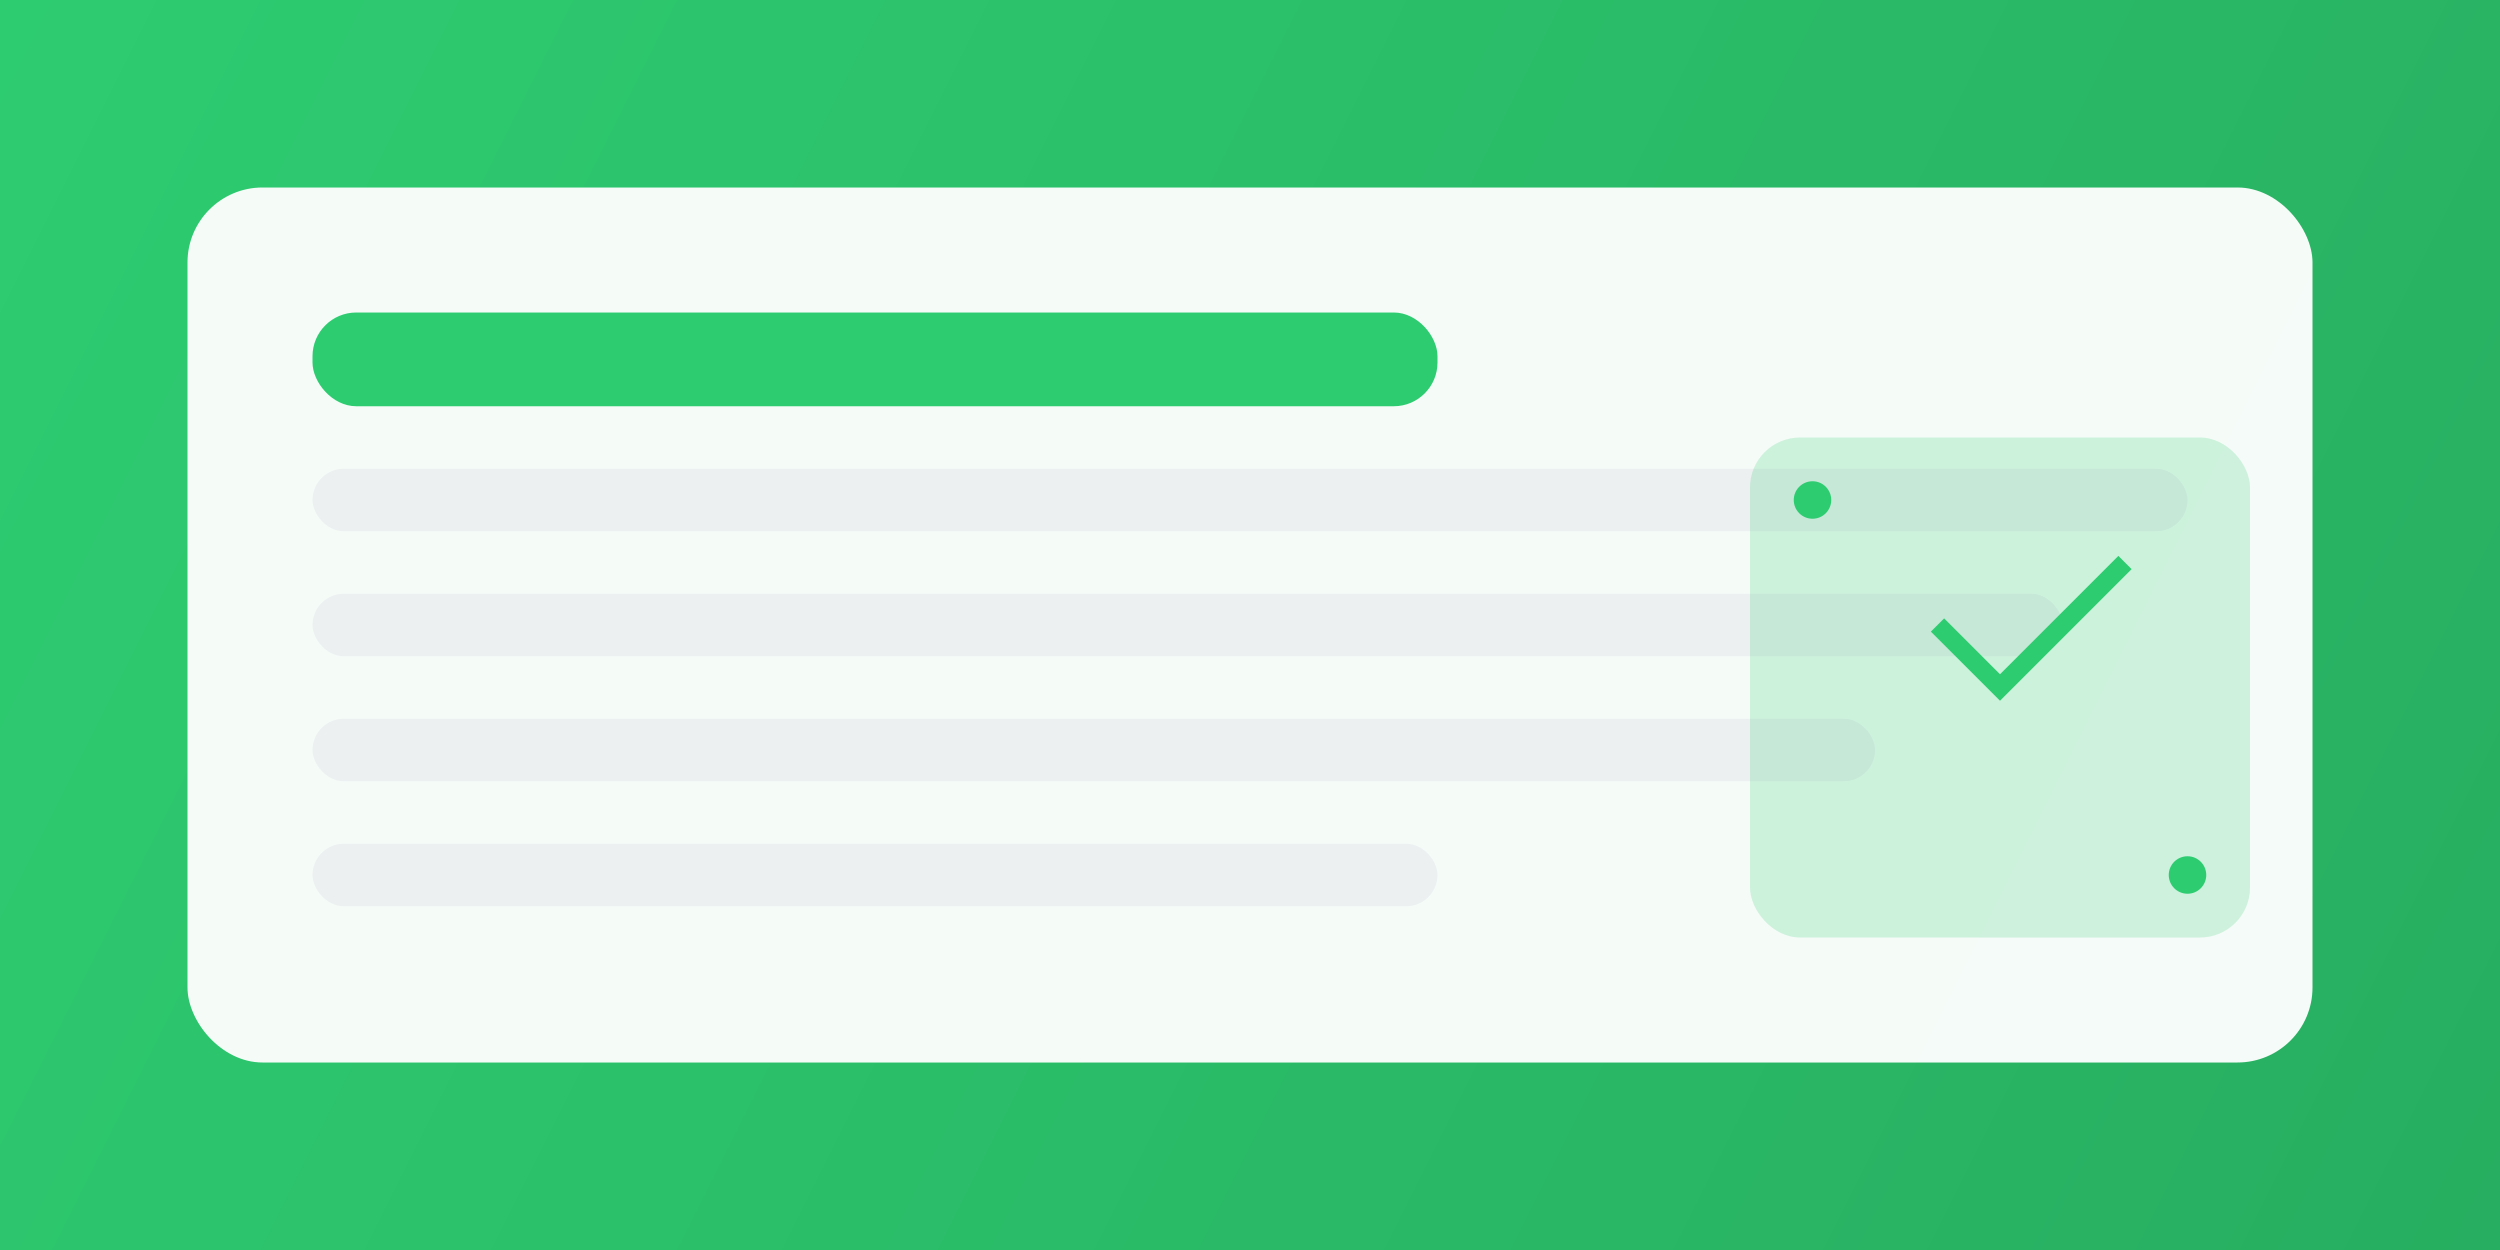
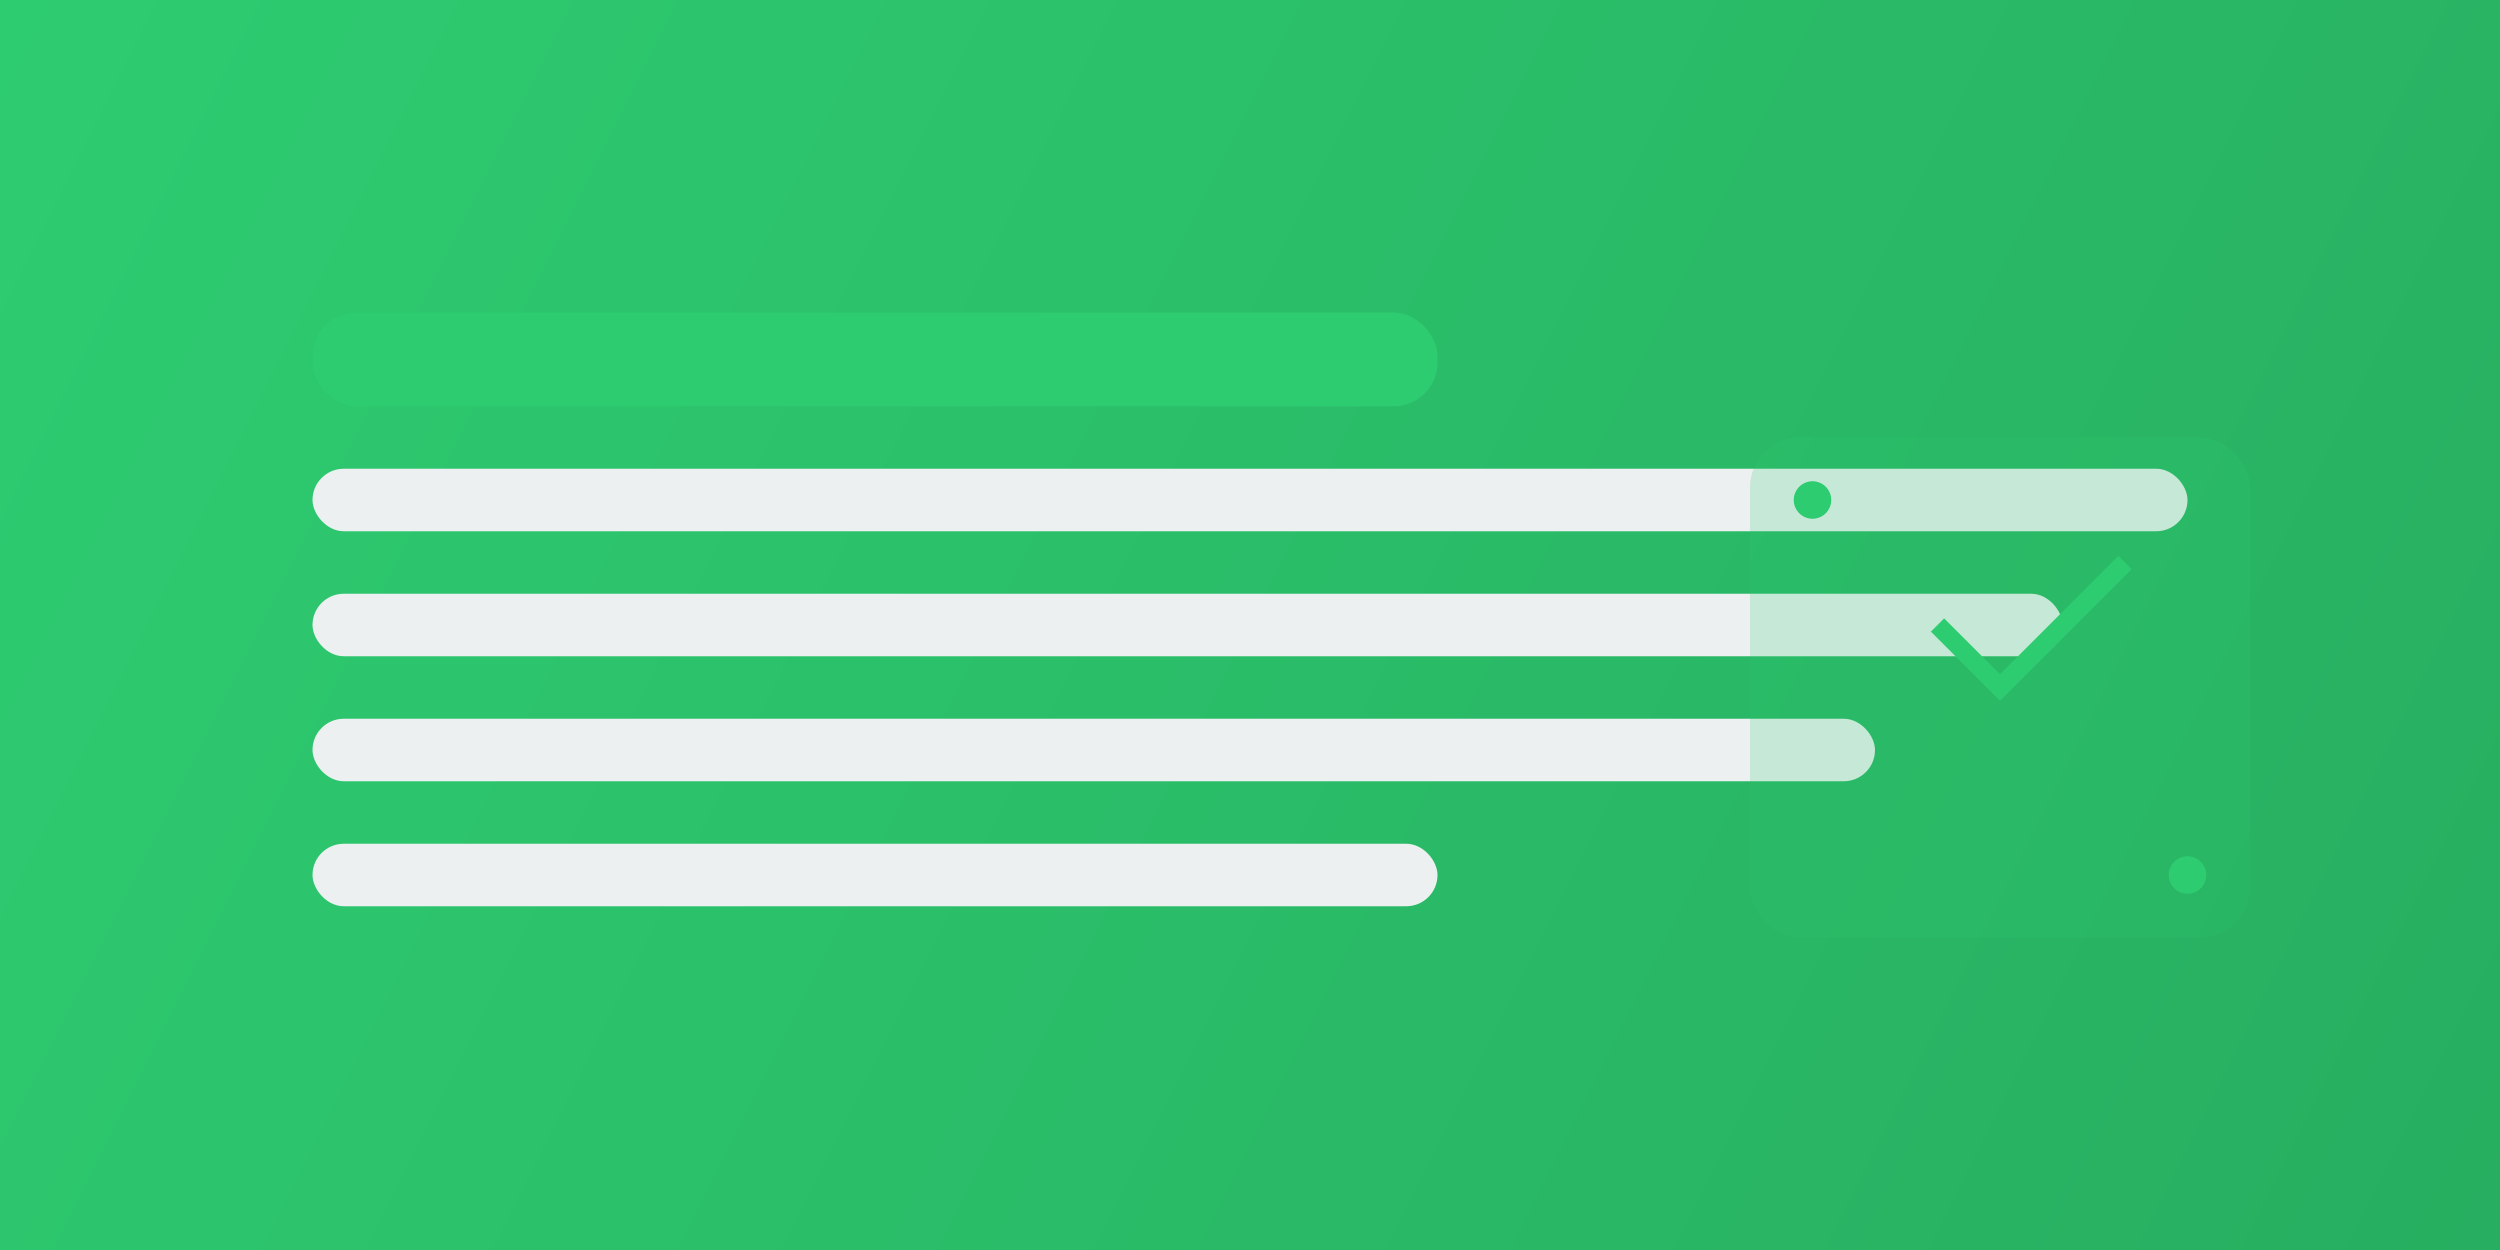
<svg xmlns="http://www.w3.org/2000/svg" width="400" height="200" viewBox="0 0 400 200" fill="none">
  <rect x="0" y="0" width="400" height="200" fill="#333333" stroke="none" />
  <rect width="400" height="200" fill="url(#gradient6)" />
-   <rect x="30" y="30" width="340" height="140" rx="12" fill="white" fill-opacity="0.95" />
  <rect x="50" y="50" width="180" height="15" rx="7" fill="#2ecc71" />
  <rect x="50" y="75" width="300" height="10" rx="5" fill="#ecf0f1" />
  <rect x="50" y="95" width="280" height="10" rx="5" fill="#ecf0f1" />
  <rect x="50" y="115" width="250" height="10" rx="5" fill="#ecf0f1" />
  <rect x="50" y="135" width="180" height="10" rx="5" fill="#ecf0f1" />
  <rect x="280" y="70" width="80" height="80" rx="8" fill="#2ecc71" fill-opacity="0.2" />
  <path d="M310 100L320 110L340 90" stroke="#2ecc71" stroke-width="3" fill="none" />
  <circle cx="290" cy="80" r="3" fill="#2ecc71" />
  <circle cx="350" cy="140" r="3" fill="#2ecc71" />
  <defs>
    <linearGradient id="gradient6" x1="0" y1="0" x2="400" y2="200" gradientUnits="userSpaceOnUse">
      <stop stop-color="#2ecc71" />
      <stop offset="1" stop-color="#27ae60" />
    </linearGradient>
  </defs>
</svg>